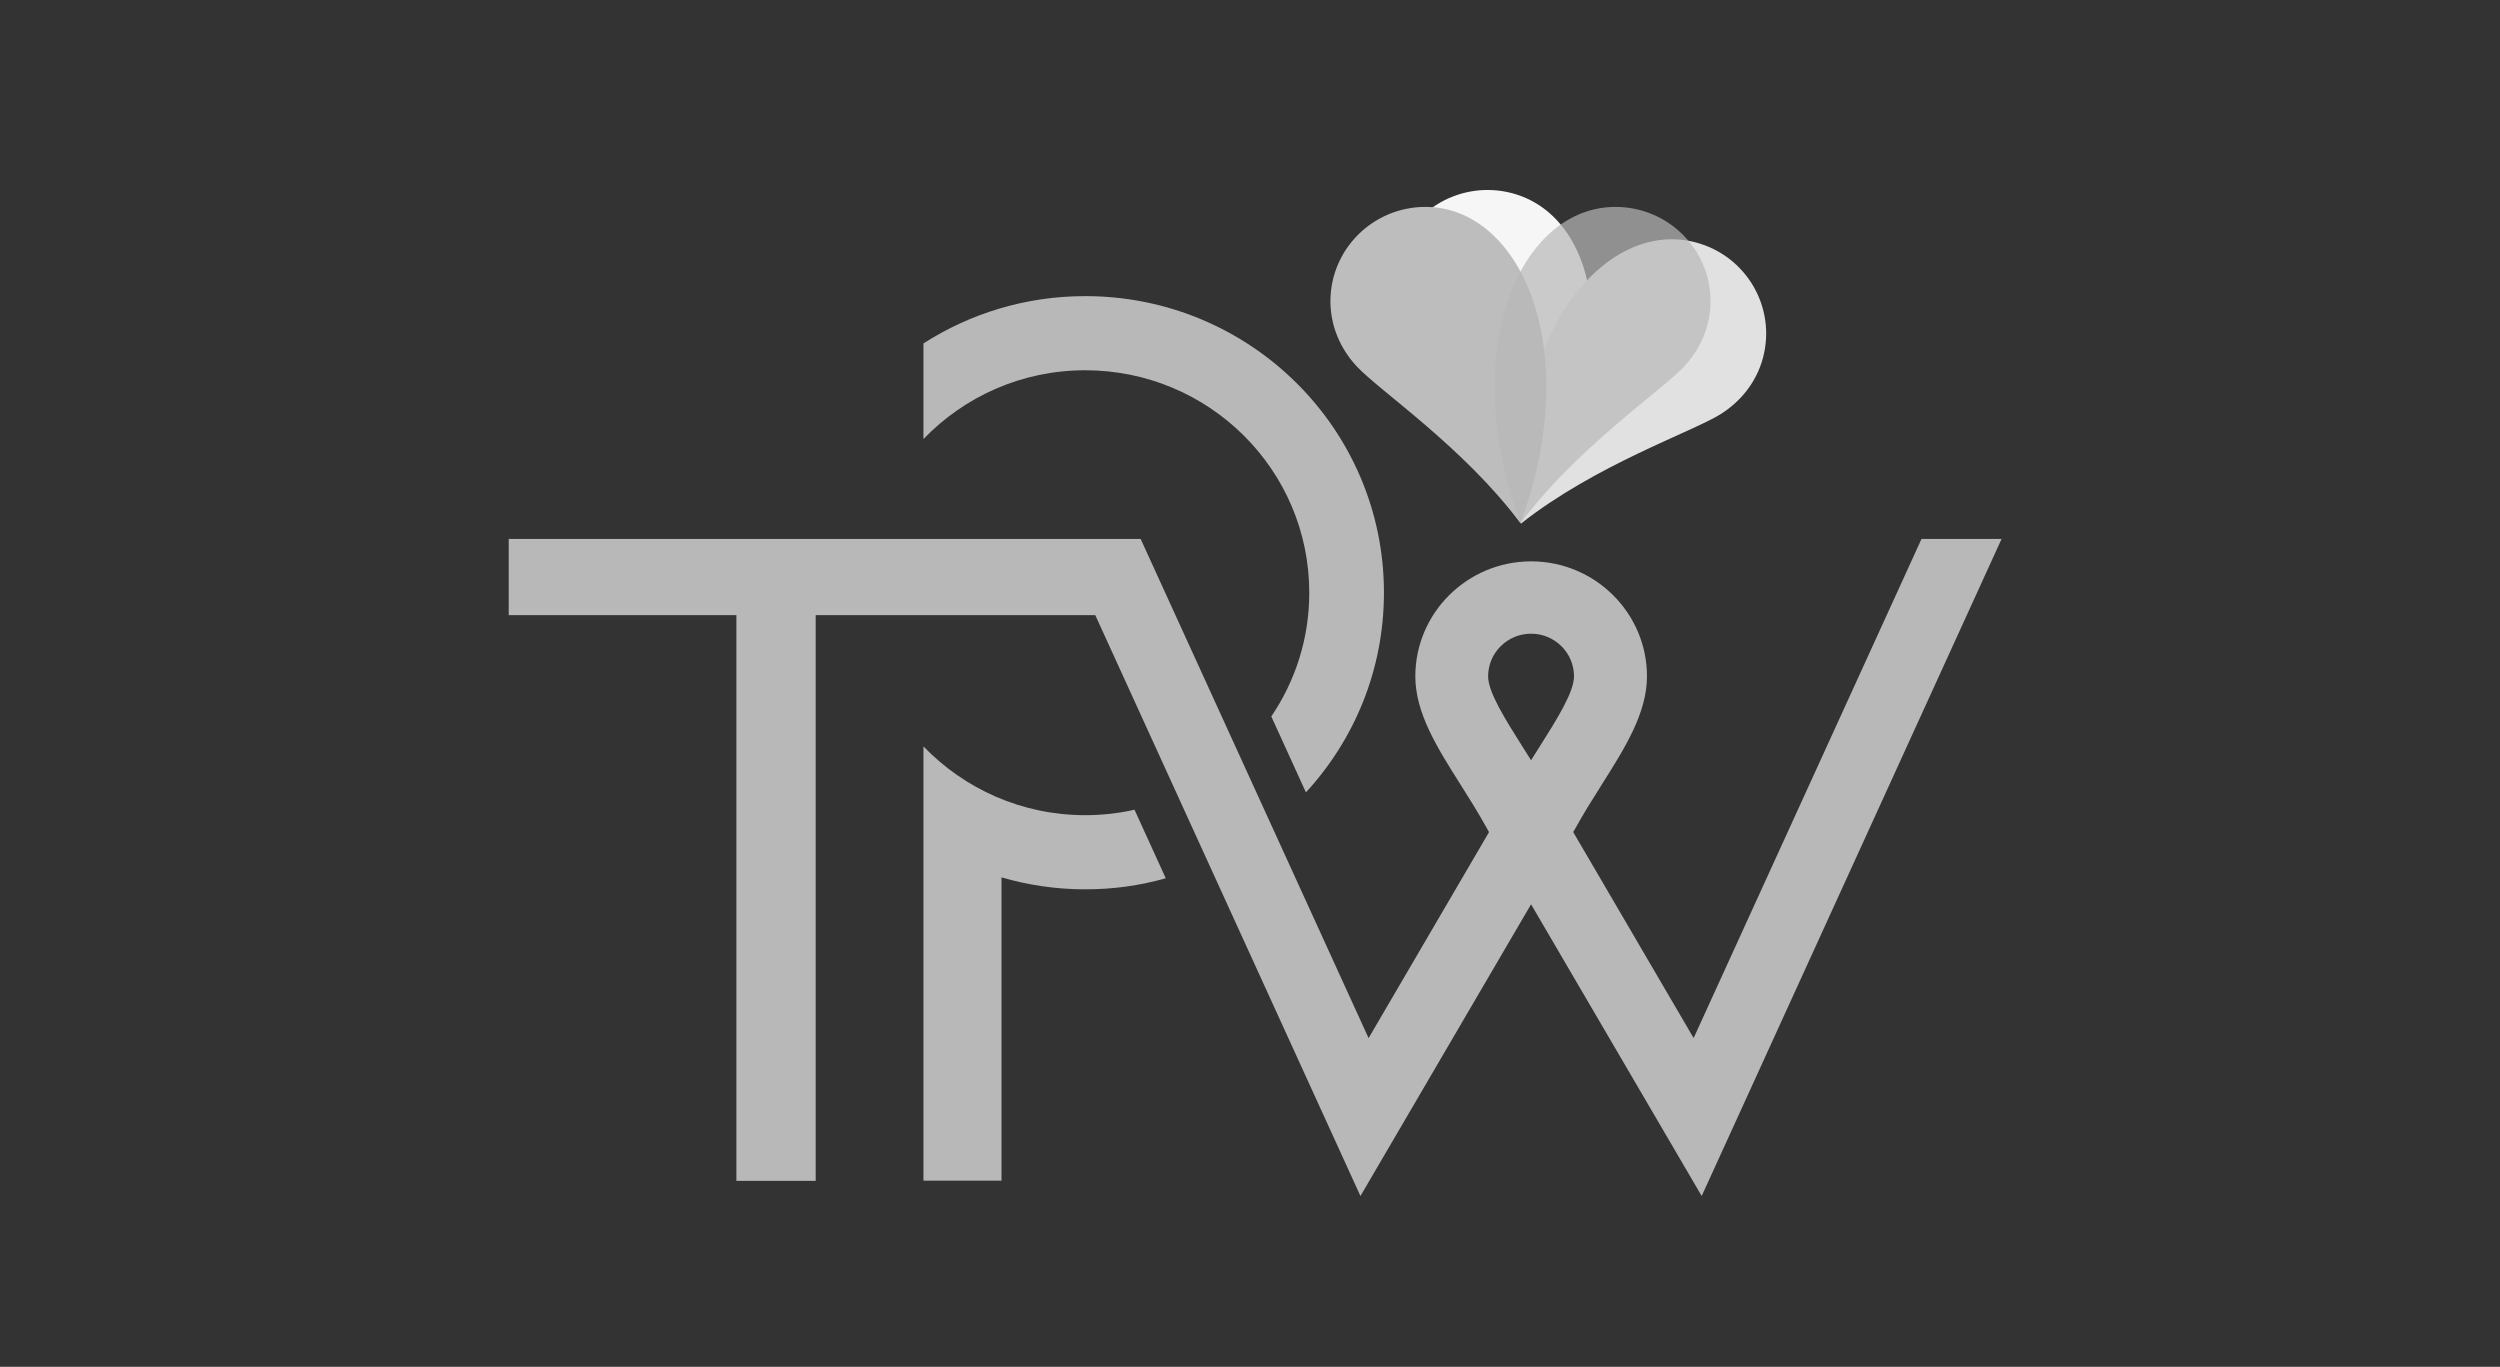
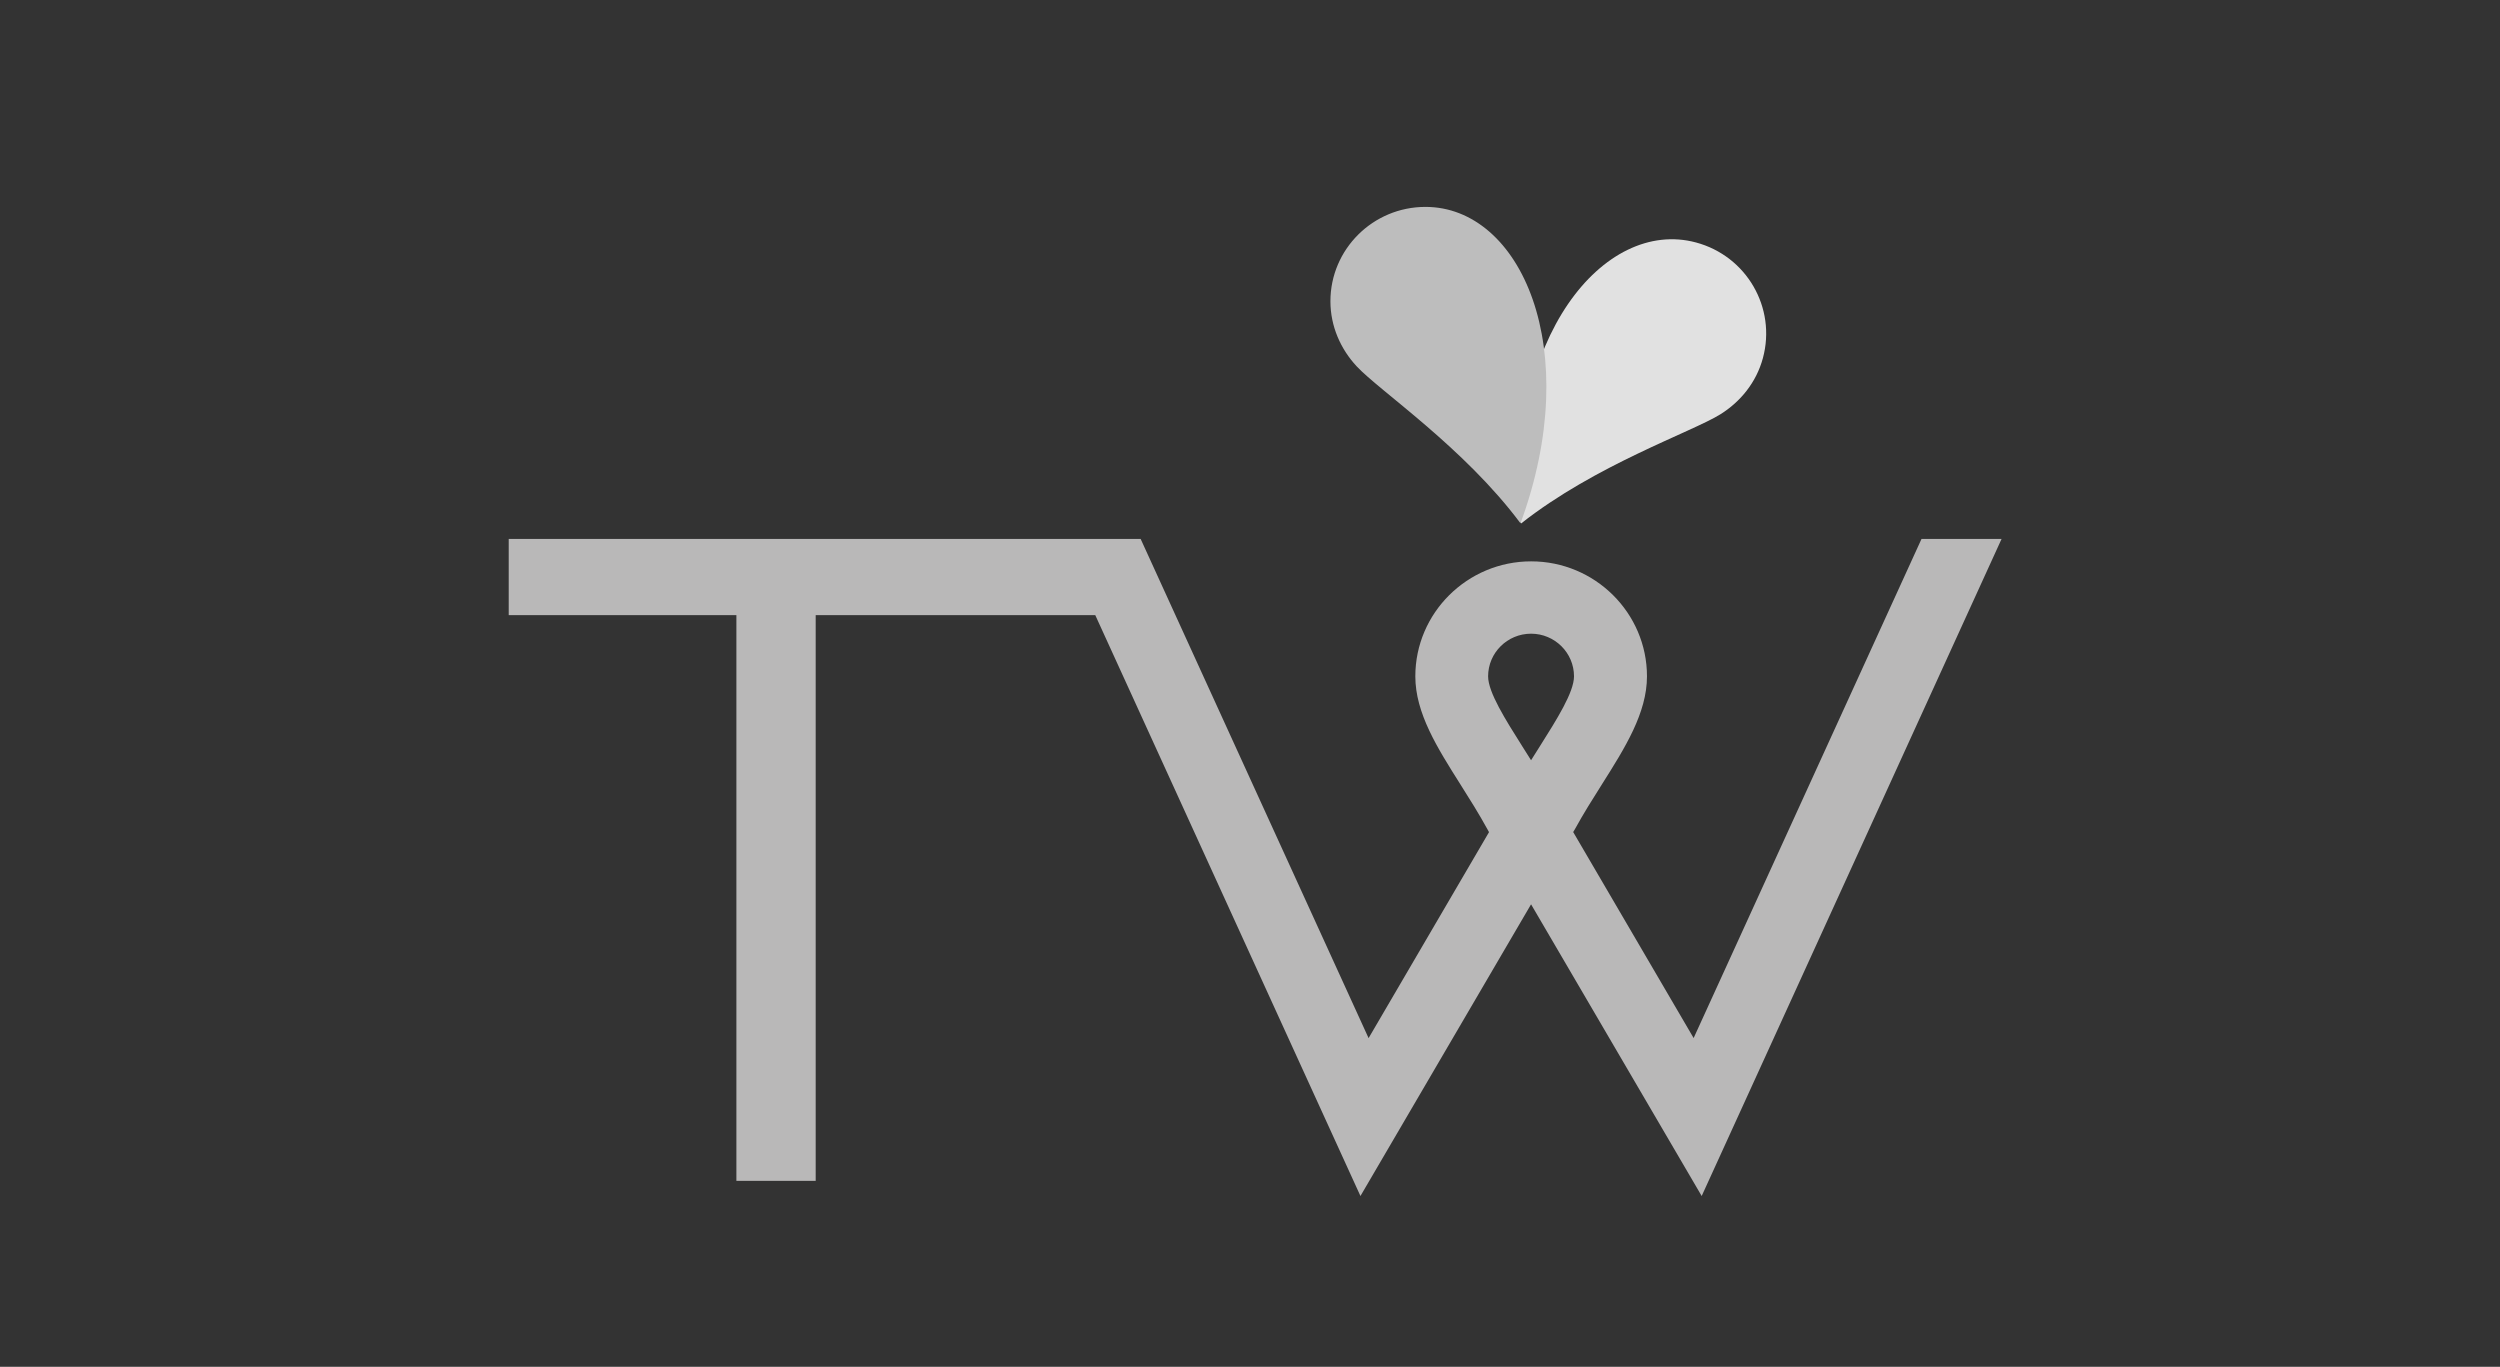
<svg xmlns="http://www.w3.org/2000/svg" width="214" height="117" viewBox="0 0 214 117" fill="none">
  <rect x="0" y="0" width="214" height="117" fill="#333333" stroke="none" />
-   <path d="M130.2 44.802C139.441 31.763 137.312 18.648 129.457 16.543C125.122 15.383 120.657 17.926 119.48 22.236C118.915 24.318 119.256 26.424 120.185 28.198C121.524 30.734 127.243 37.295 130.192 44.802H130.2Z" fill="#F6F6F6" />
  <path d="M130.2 44.802C128.822 28.913 137.312 18.648 145.168 20.753C149.51 21.914 152.072 26.347 150.903 30.657C150.338 32.747 148.976 34.391 147.273 35.459C144.835 36.98 136.562 39.792 130.207 44.809L130.2 44.802Z" fill="#E1E1E1" />
  <path d="M130.153 44.802C135.656 29.82 130.153 17.711 122.019 17.711C117.53 17.711 113.884 21.33 113.884 25.786C113.884 27.945 114.767 29.889 116.129 31.356C118.087 33.461 125.331 38.317 130.153 44.794V44.802Z" fill="#BDBDBD" />
-   <path opacity="0.7" d="M130.153 44.802C124.65 29.82 130.153 17.711 138.288 17.711C142.777 17.711 146.422 21.33 146.422 25.786C146.422 27.945 145.54 29.889 144.177 31.356C142.219 33.461 134.975 38.317 130.153 44.794V44.802Z" fill="#B9B8B8" />
-   <path d="M97.12 69.311C95.758 69.618 94.35 69.779 92.894 69.779C87.446 69.779 82.539 67.513 79.048 63.894V101.065H85.728V75.104C88.003 75.765 90.402 76.126 92.887 76.126C95.371 76.126 97.593 75.795 99.79 75.181L97.113 69.311H97.12Z" fill="#B9B8B8" />
-   <path d="M112.073 50.741C112.073 54.667 110.874 58.301 108.823 61.328L111.787 67.828C115.935 63.318 118.466 57.325 118.466 50.733C118.466 36.711 107.019 25.348 92.894 25.348C87.794 25.348 83.042 26.838 79.048 29.397V37.58C82.539 33.961 87.446 31.694 92.894 31.694C103.49 31.694 112.073 40.222 112.073 50.733V50.741Z" fill="#B9B8B8" />
  <path d="M164.486 46.123L144.975 88.857L134.665 71.224L134.812 70.978C135.54 69.649 136.345 68.373 137.127 67.136C139.108 64.002 140.981 61.028 140.981 57.894C140.981 52.469 136.531 48.052 131.066 48.052C125.602 48.052 121.152 52.469 121.152 57.894C121.152 61.036 123.025 64.002 125.006 67.136C125.788 68.373 126.593 69.649 127.367 71.062L127.46 71.231L117.151 88.864L97.639 46.131H43.546V52.654H63.035V101.08H69.823V52.654H93.754L116.454 102.379L131.059 77.409L145.664 102.379L171.336 46.131H164.486V46.123ZM131.059 65.077C130.796 64.662 130.54 64.255 130.285 63.848C128.861 61.589 127.382 59.254 127.382 57.894C127.382 55.881 129.031 54.244 131.059 54.244C133.087 54.244 134.735 55.881 134.735 57.894C134.735 59.254 133.257 61.589 131.833 63.848C131.577 64.255 131.314 64.662 131.059 65.077Z" fill="#B9B8B8" />
</svg>